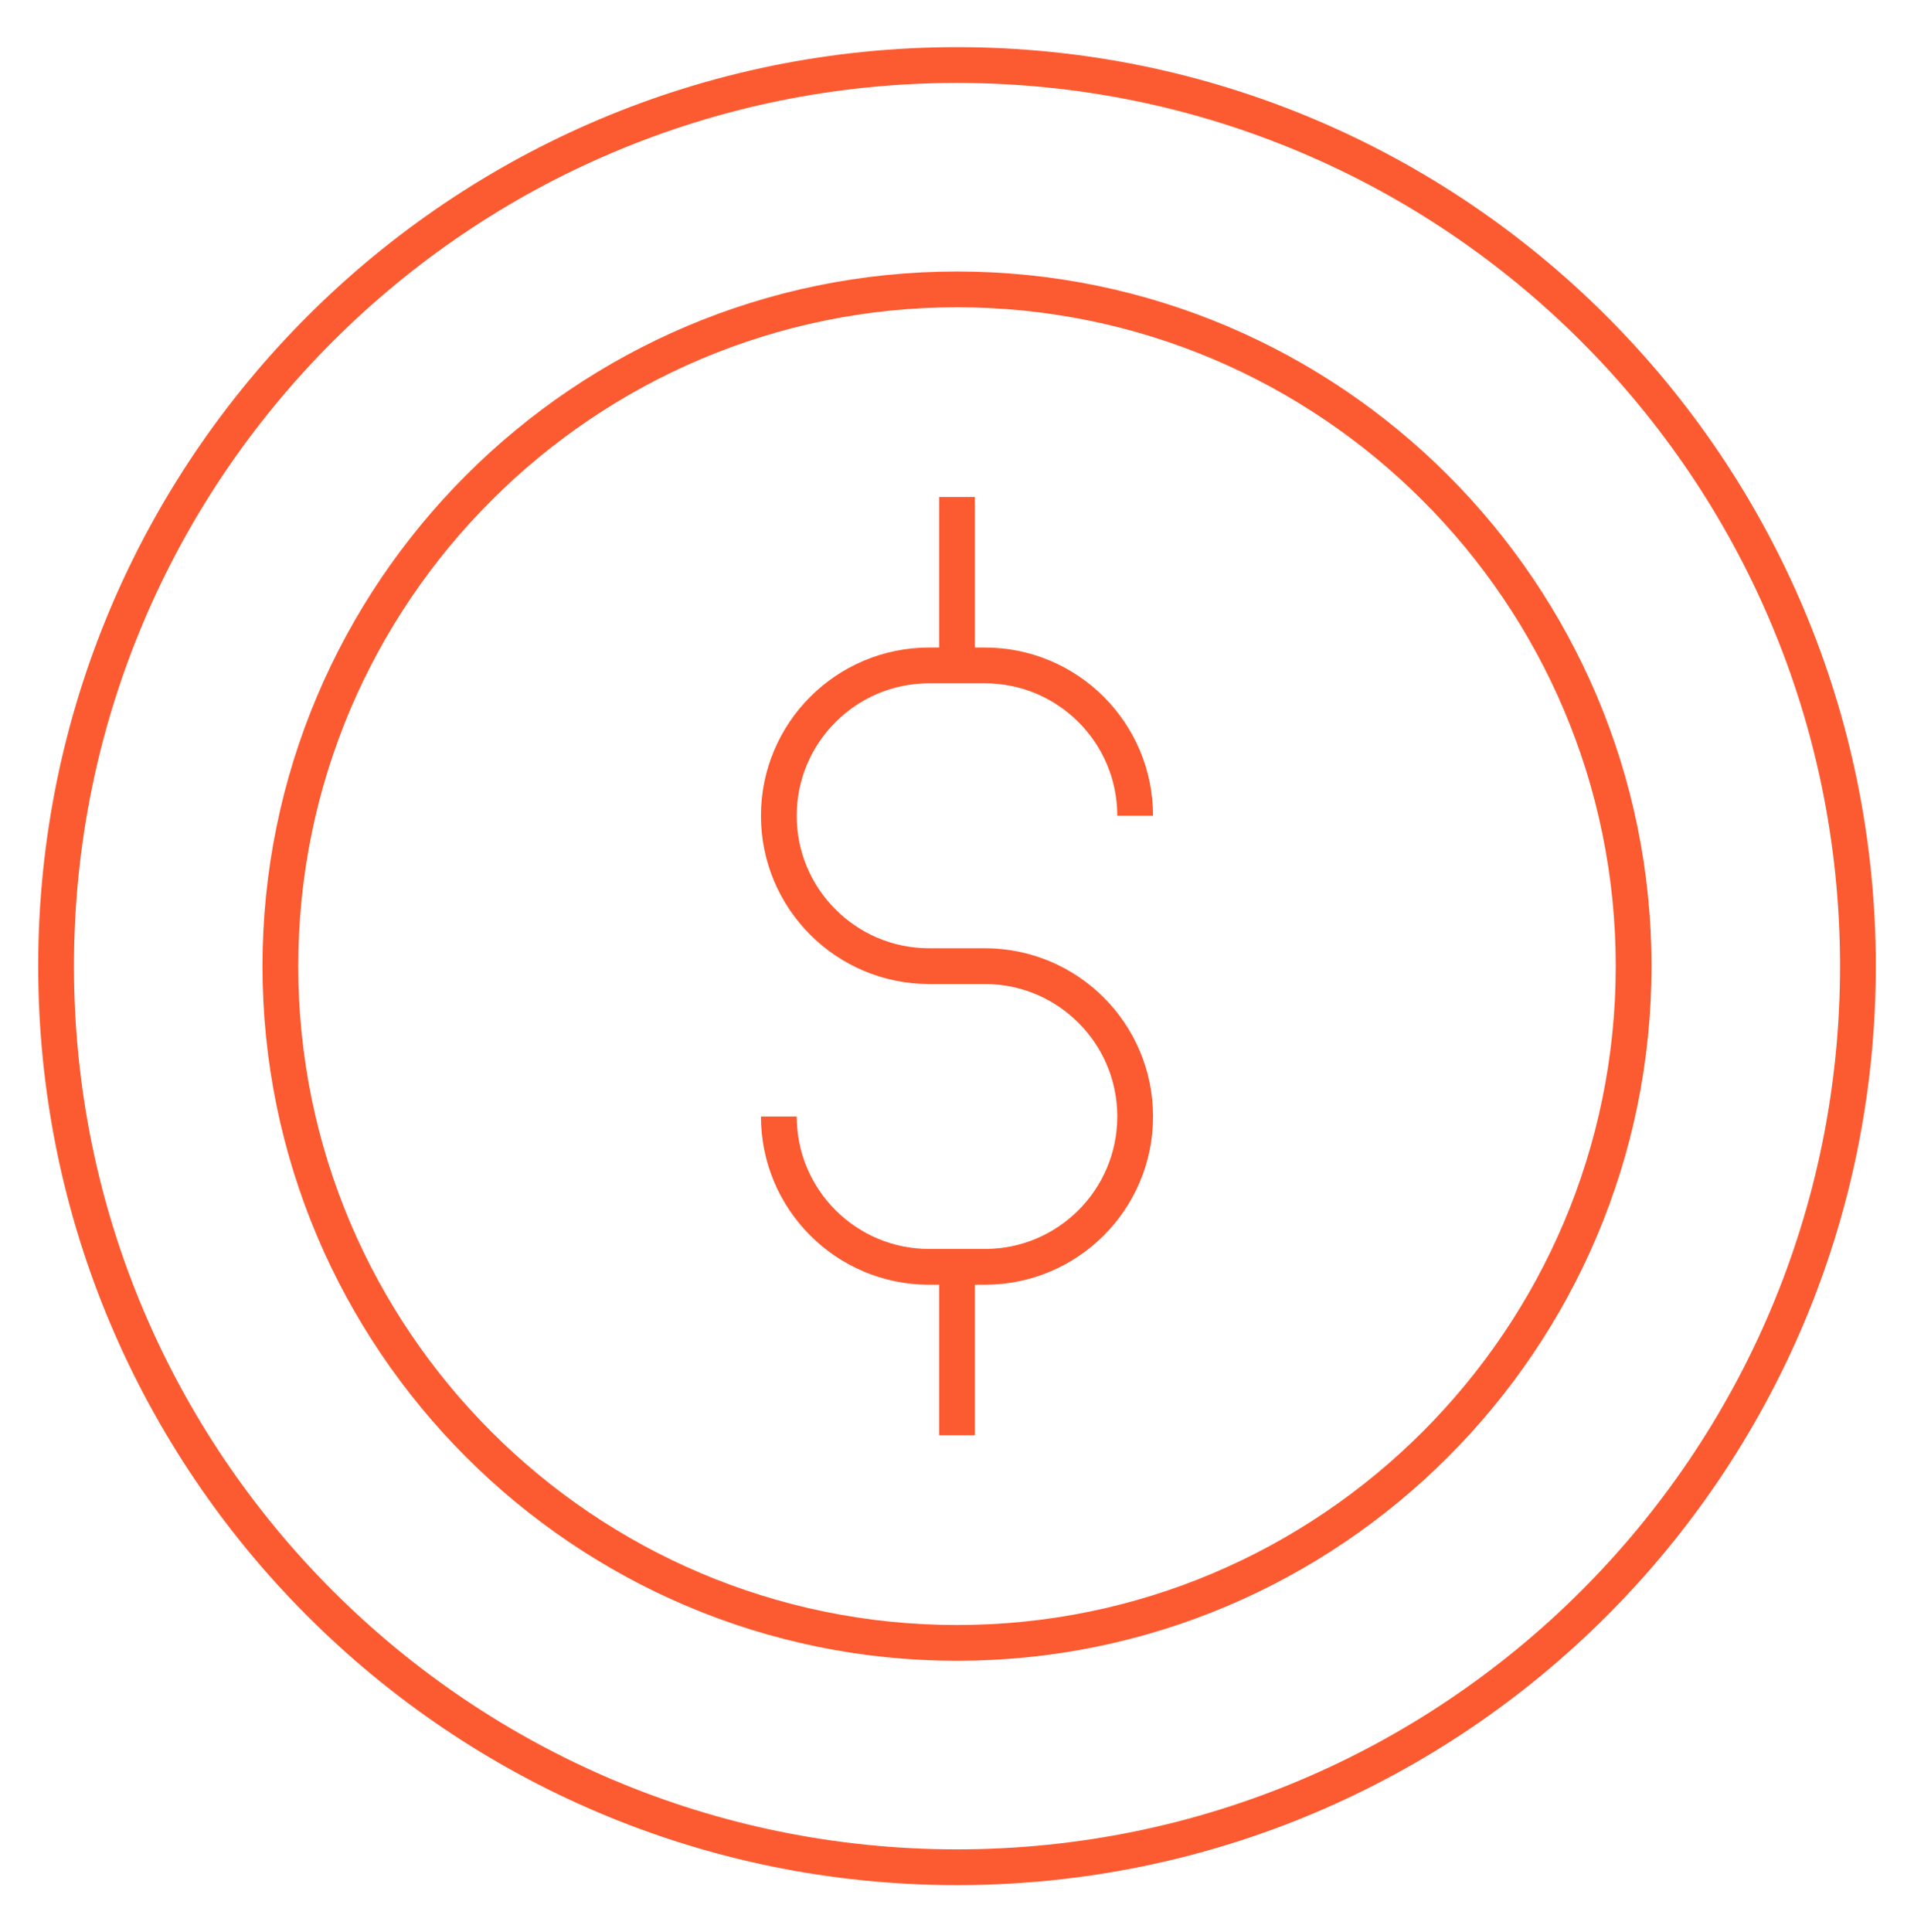
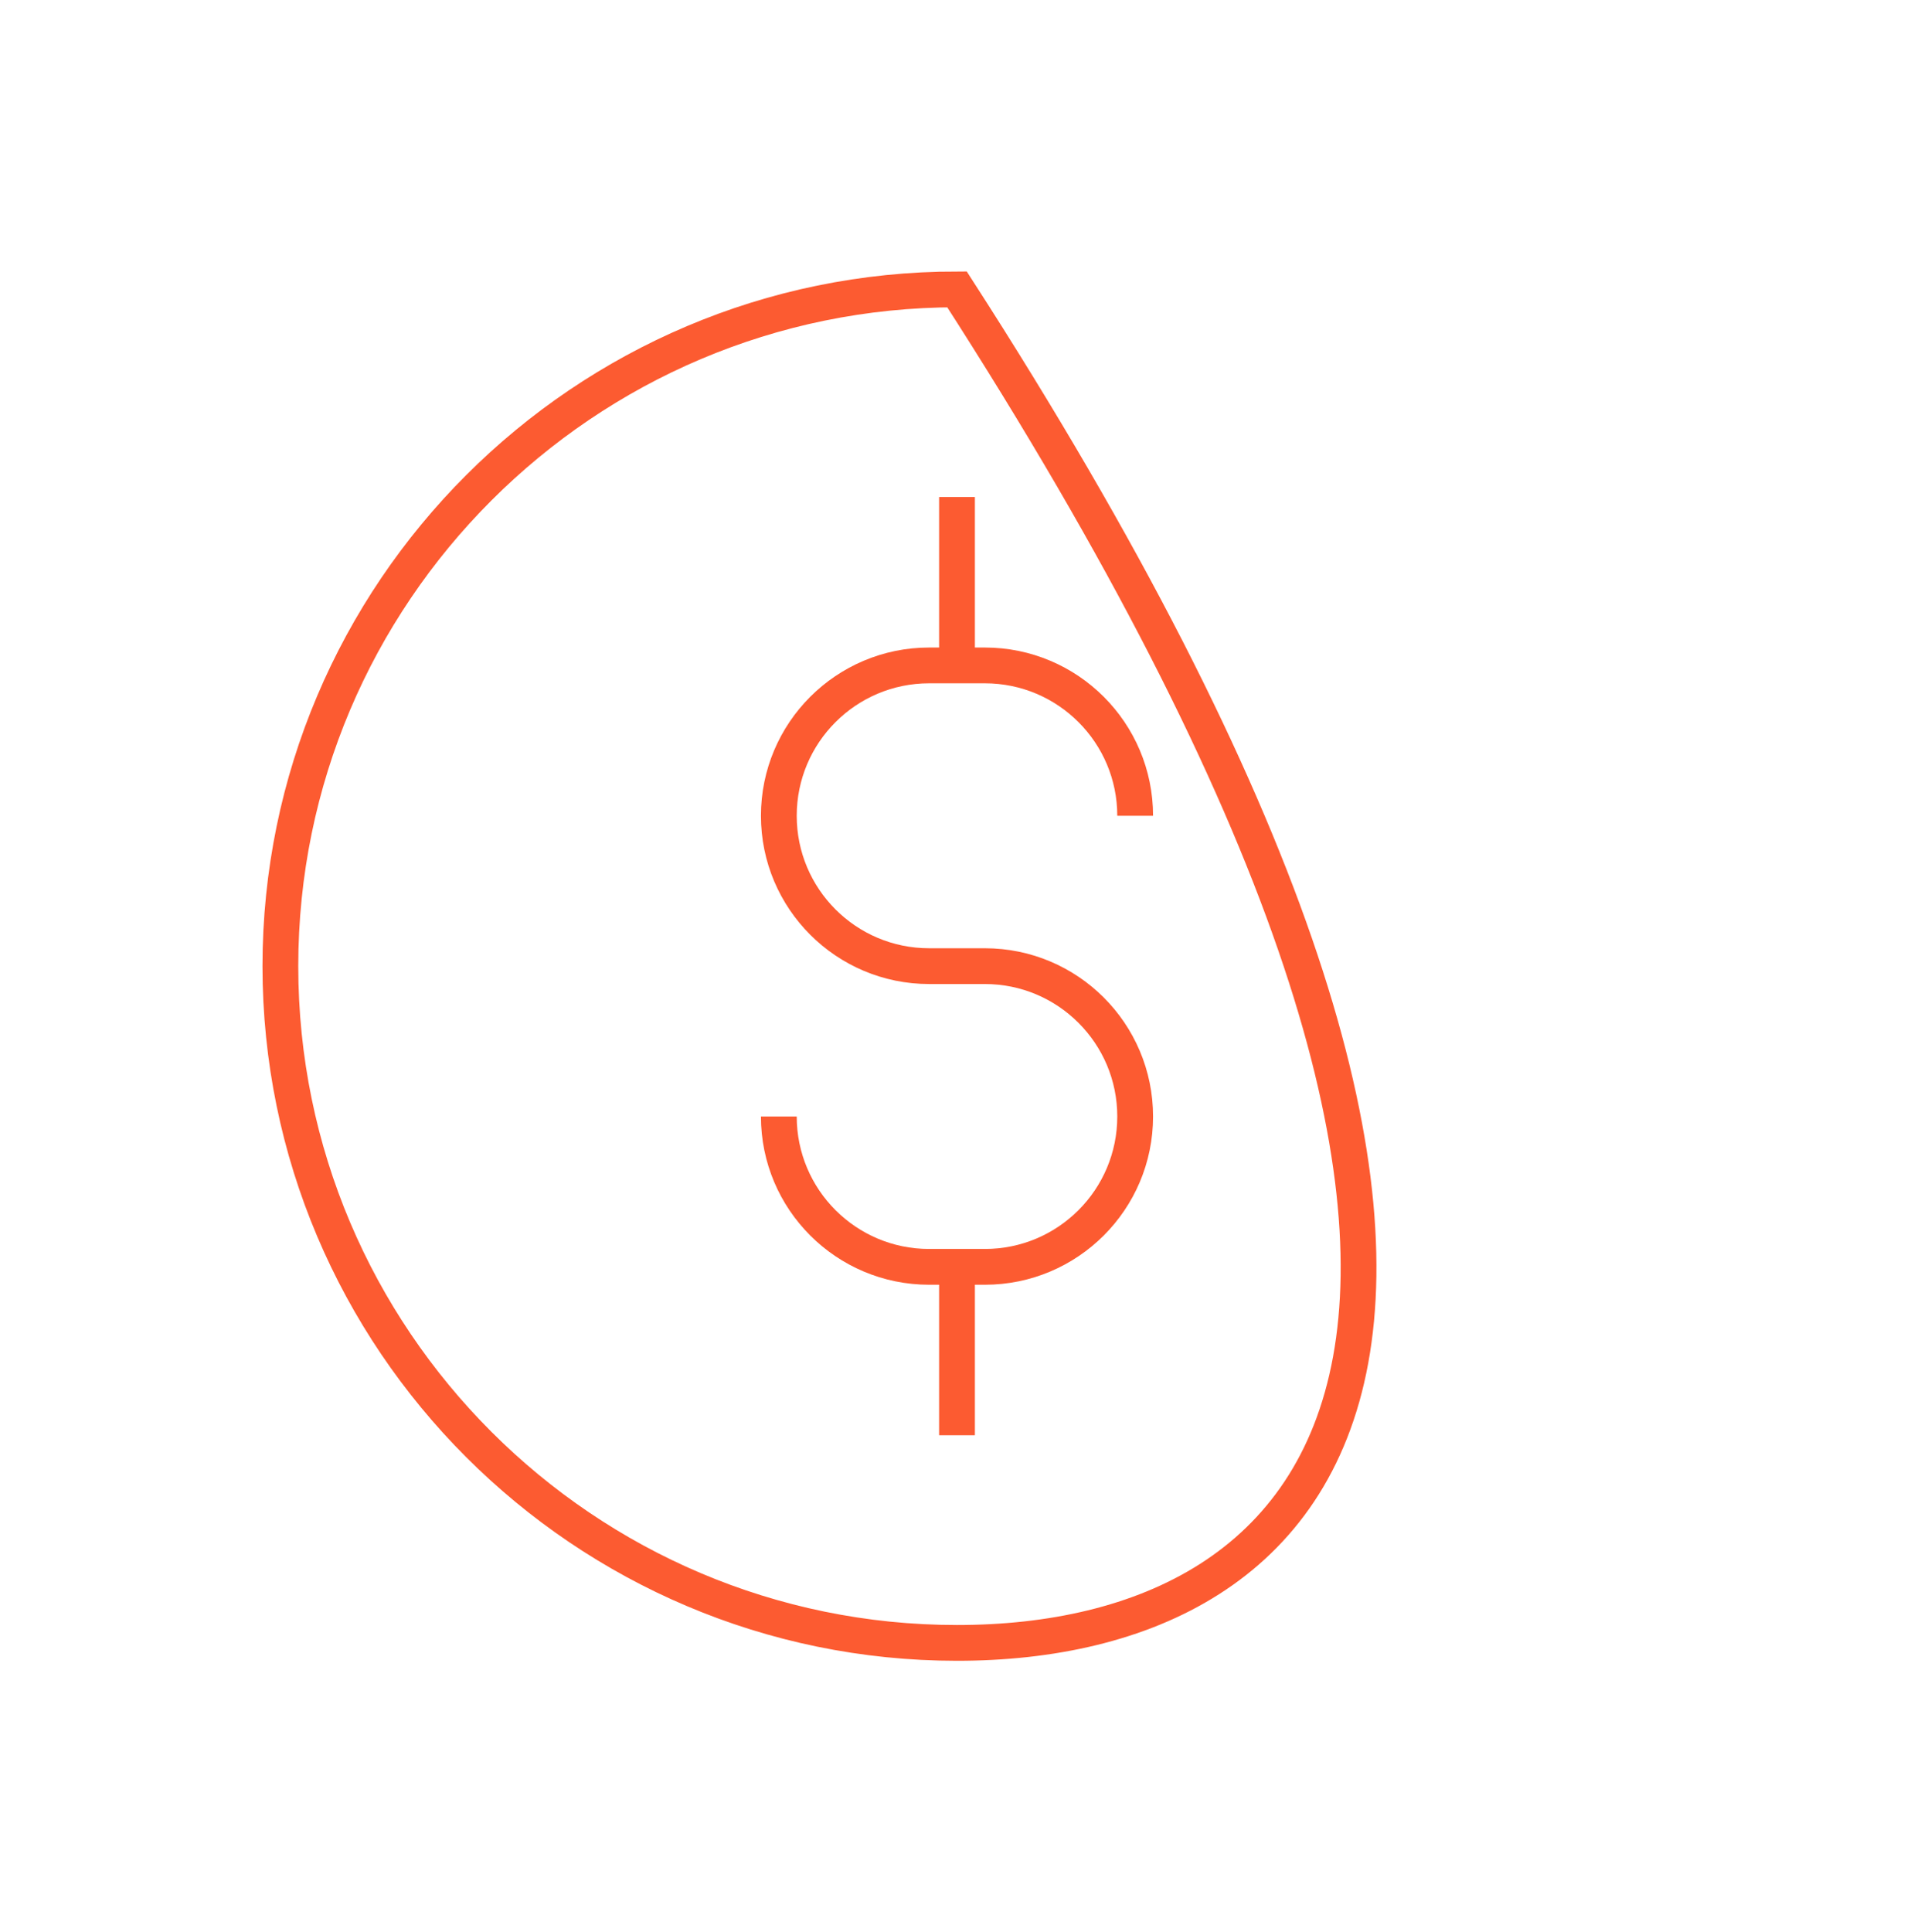
<svg xmlns="http://www.w3.org/2000/svg" width="107" height="108" viewBox="0 0 107 108" fill="none">
  <mask id="mask0_8099_738" style="mask-type:luminance" maskUnits="userSpaceOnUse" x="0" y="0" width="107" height="108">
    <path d="M107 107.5H1.52588e-05V0.5H107V107.5Z" fill="white" />
  </mask>
  <g mask="url(#mask0_8099_738)">
-     <path d="M3.135 54C3.135 26.184 25.684 3.635 53.5 3.635C81.316 3.635 103.865 26.184 103.865 54C103.865 81.816 81.316 104.365 53.5 104.365C25.684 104.365 3.135 81.816 3.135 54Z" stroke="#FC5B31" stroke-width="2" stroke-miterlimit="10" />
-     <path d="M53.5 16.174C74.358 16.174 91.326 33.142 91.326 54C91.326 74.858 74.358 91.826 53.5 91.826C32.642 91.826 15.674 74.858 15.674 54C15.674 33.142 32.642 16.174 53.5 16.174Z" stroke="#FC5B31" stroke-width="2" stroke-miterlimit="10" />
+     <path d="M53.5 16.174C91.326 74.858 74.358 91.826 53.5 91.826C32.642 91.826 15.674 74.858 15.674 54C15.674 33.142 32.642 16.174 53.5 16.174Z" stroke="#FC5B31" stroke-width="2" stroke-miterlimit="10" />
    <path d="M63.46 45.596C63.46 40.955 59.697 37.192 55.056 37.192H51.944C47.303 37.192 43.54 40.955 43.54 45.596C43.54 50.237 47.303 54 51.944 54H55.056C59.697 54 63.46 57.763 63.46 62.404C63.46 67.045 59.697 70.808 55.056 70.808H51.944C47.303 70.808 43.54 67.045 43.54 62.404" stroke="#FC5B31" stroke-width="2" stroke-miterlimit="10" />
    <path d="M53.5 80.22V70.808" stroke="#FC5B31" stroke-width="2" stroke-miterlimit="10" />
    <path d="M53.5 37.192V27.78" stroke="#FC5B31" stroke-width="2" stroke-miterlimit="10" />
  </g>
</svg>